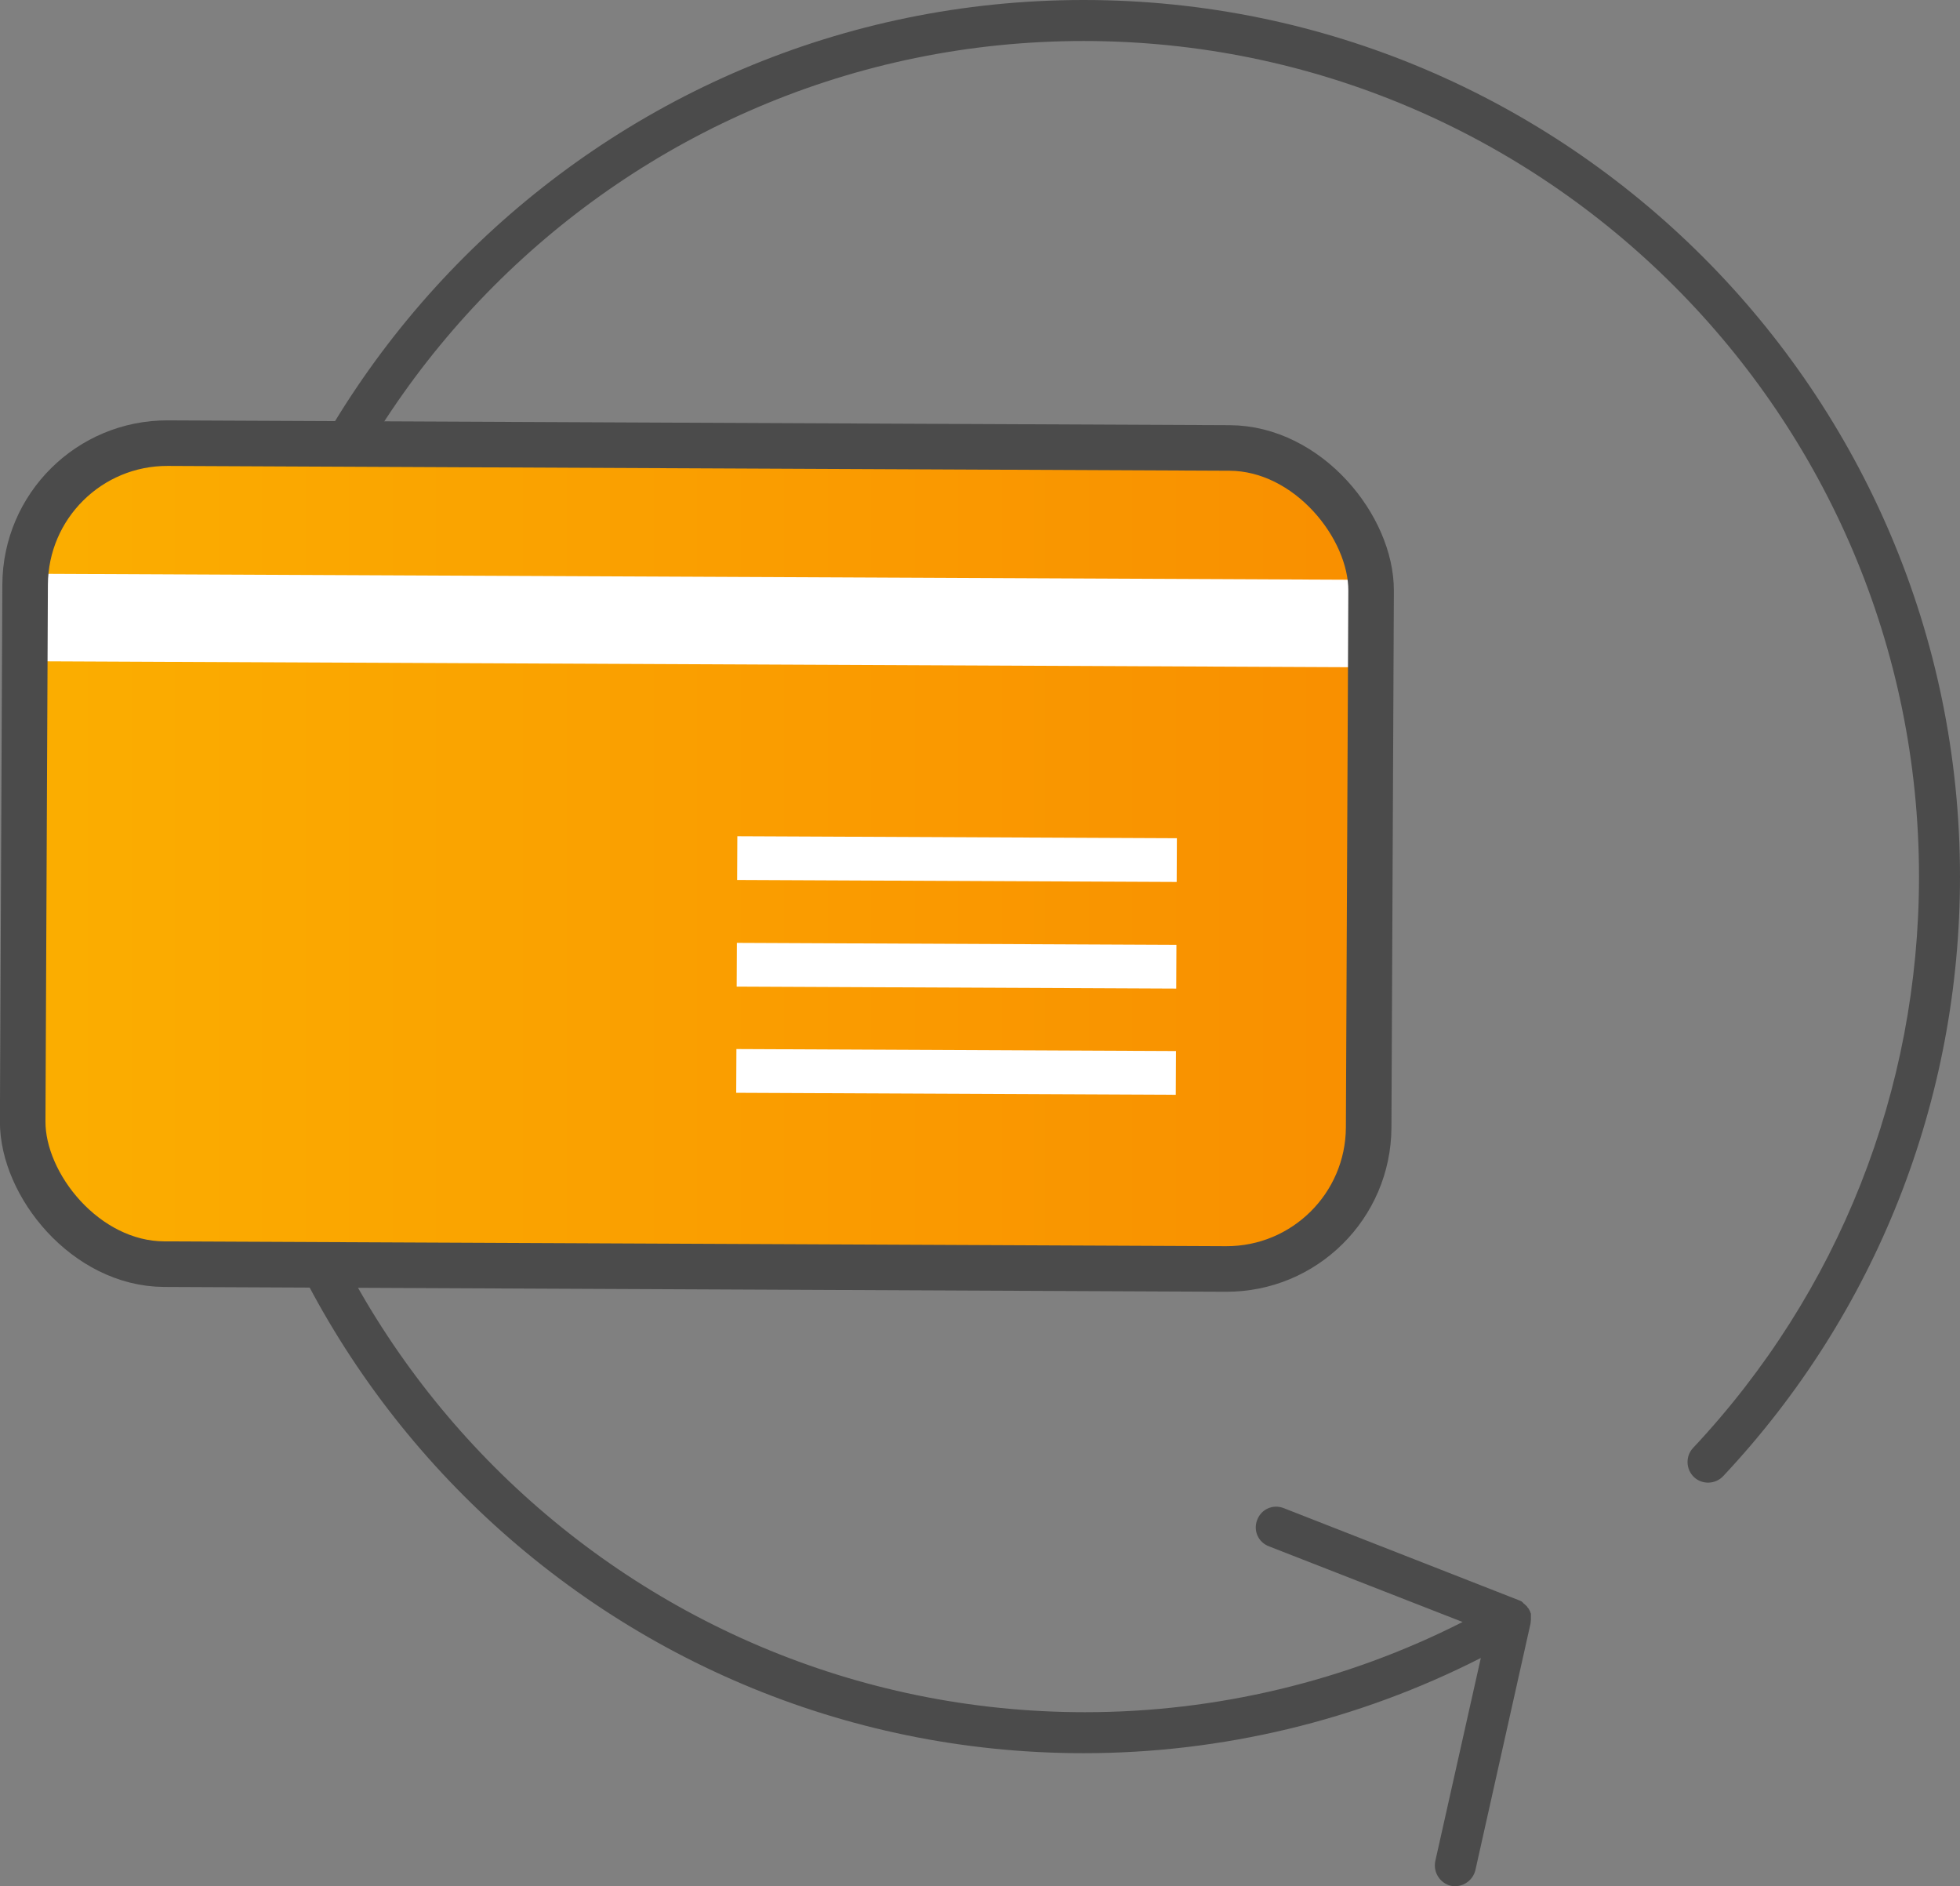
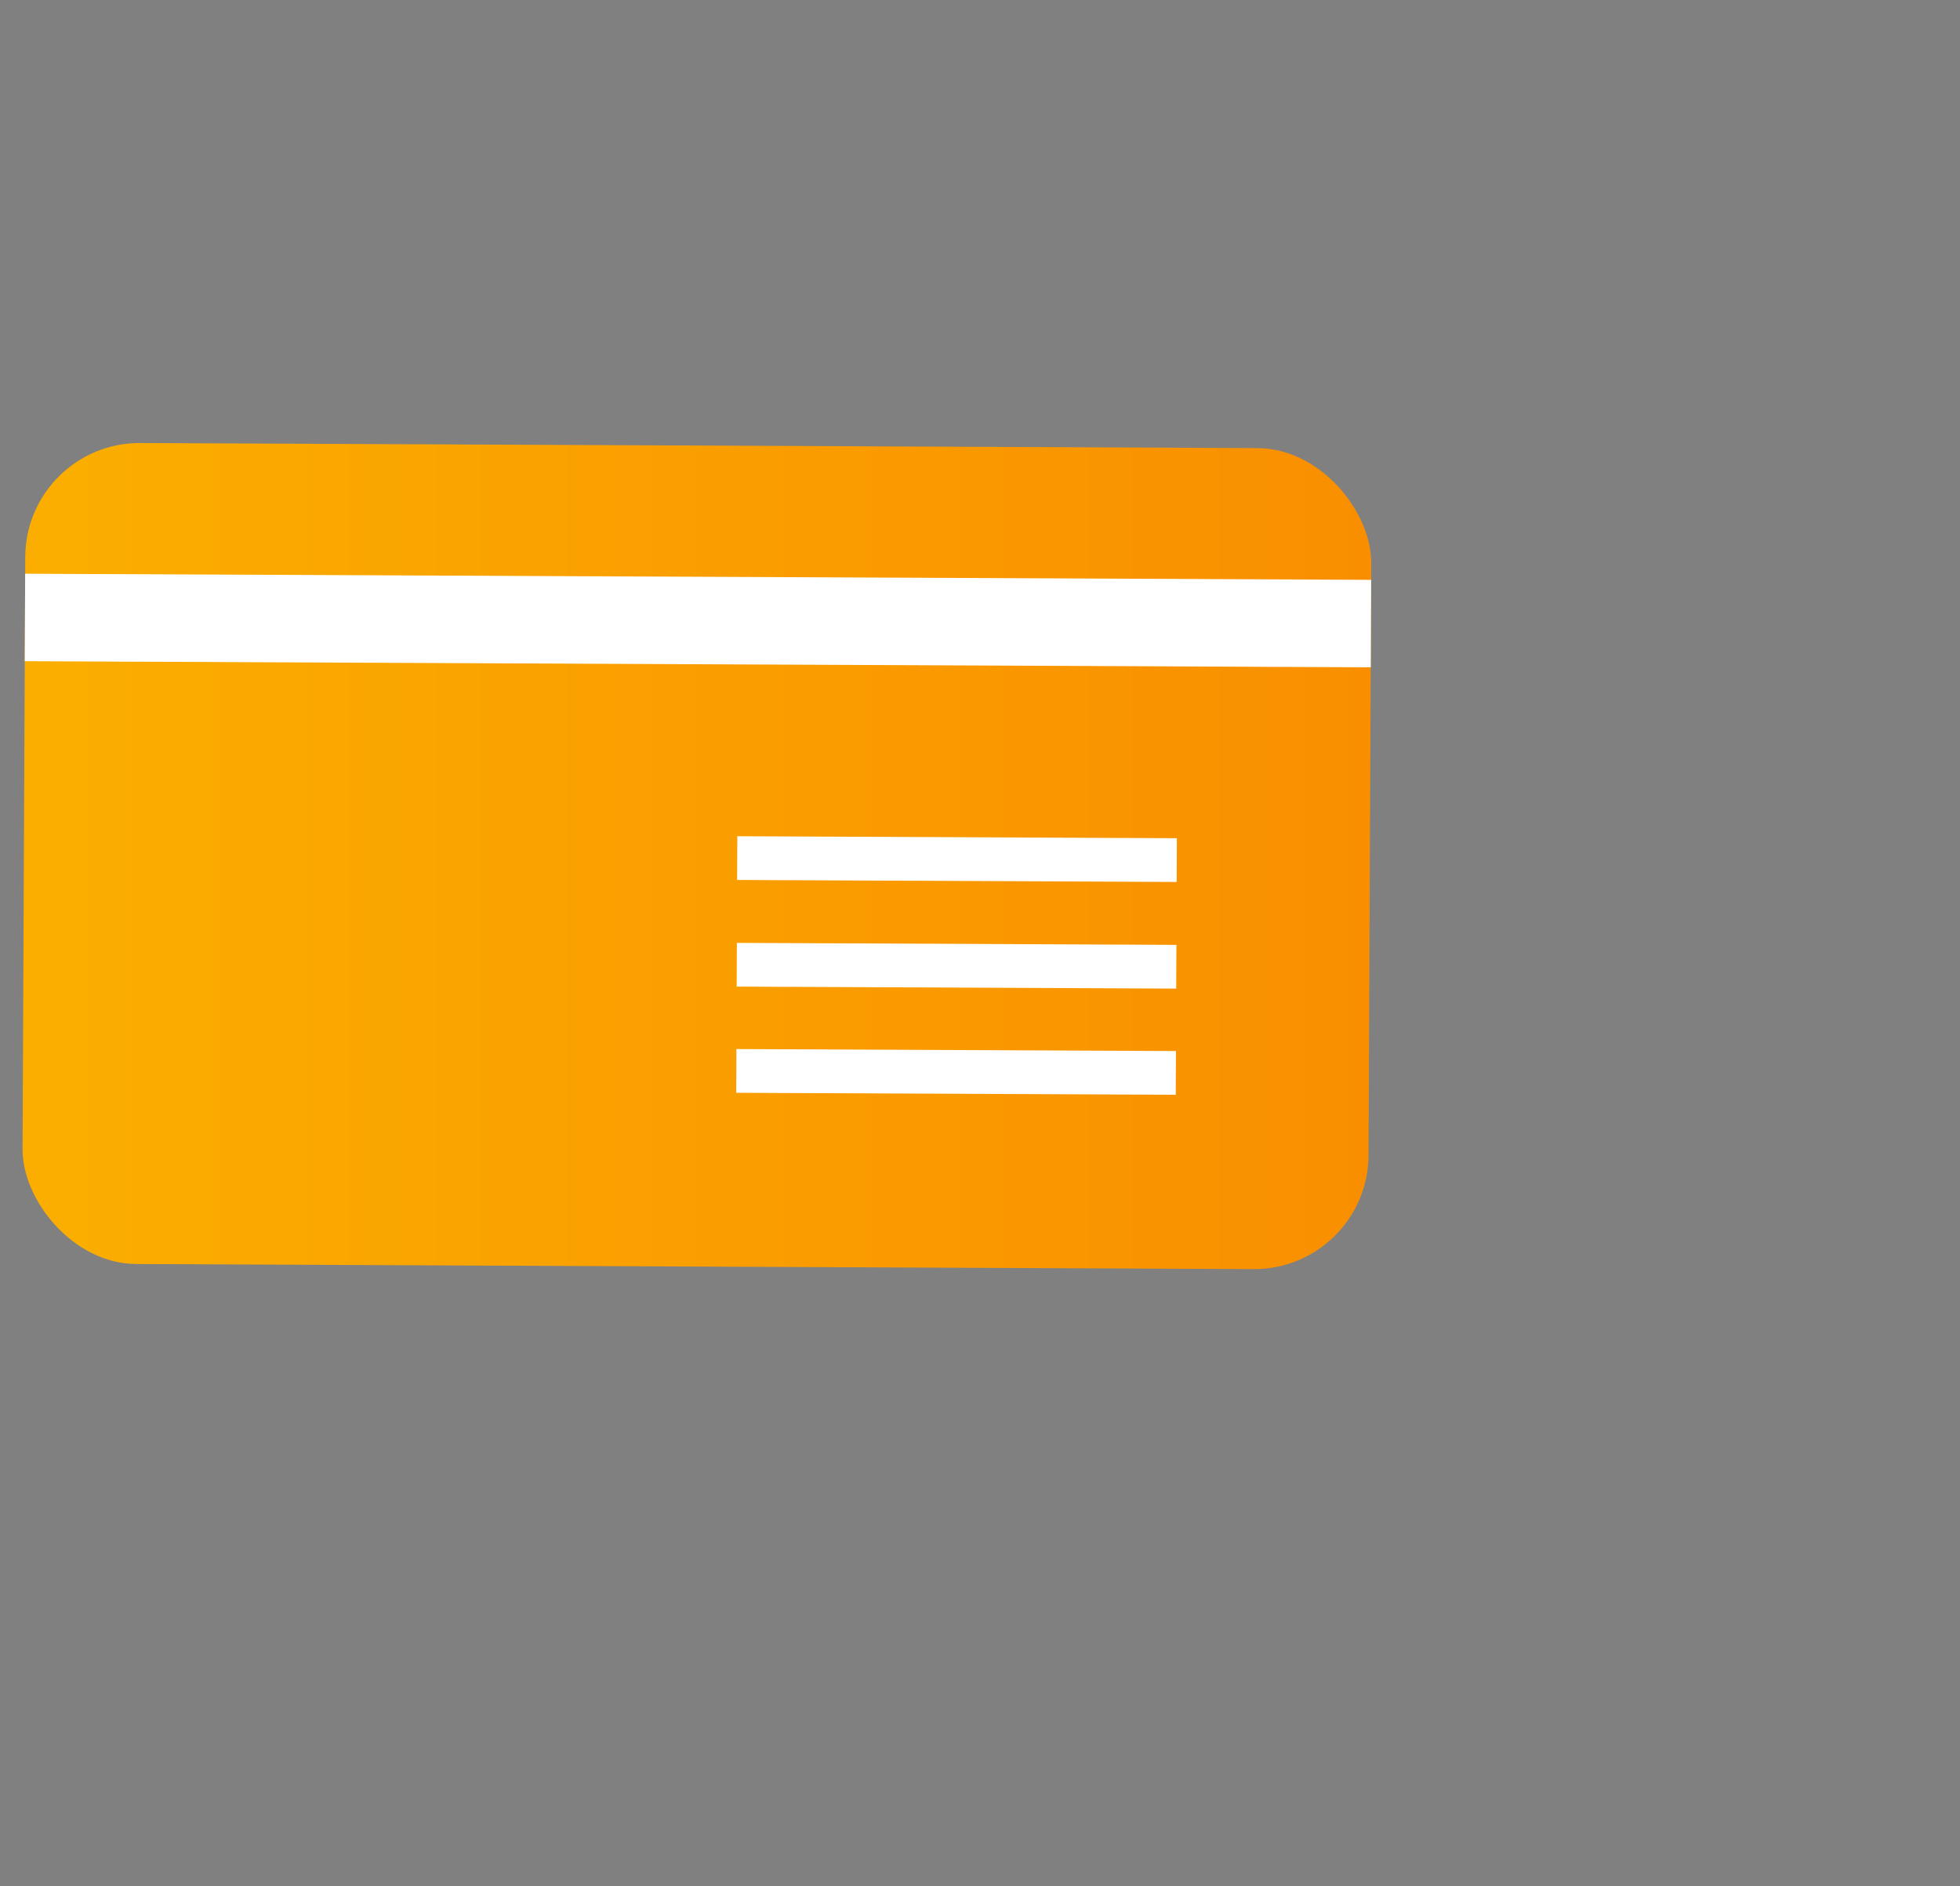
<svg xmlns="http://www.w3.org/2000/svg" id="_レイヤー_2" data-name="レイヤー 2" width="43.03" height="41.4" viewBox="0 0 43.03 41.4">
  <rect x="0" y="0" width="43.03" height="41.4" fill="#808080" stroke="none" />
  <defs>
    <style>
      .cls-1 {
        fill: #fff;
      }

      .cls-2 {
        fill: none;
        stroke: #4b4b4b;
        stroke-linecap: round;
        stroke-miterlimit: 10;
      }

      .cls-3 {
        fill: url(#_名称未設定グラデーション_7);
      }

      .cls-4 {
        fill: #4b4b4b;
      }
    </style>
    <linearGradient id="_名称未設定グラデーション_7" data-name="名称未設定グラデーション 7" x1=".5" y1="18.79" x2="30.11" y2="18.79" gradientTransform="translate(-.08 .07) rotate(-.26)" gradientUnits="userSpaceOnUse">
      <stop offset="0" stop-color="#fbae00" />
      <stop offset="1" stop-color="#f98f00" />
    </linearGradient>
  </defs>
  <g id="_レイヤー_1-2" data-name="レイヤー 1">
    <g>
-       <path class="cls-4" d="M4.55,19.24c0,10.61,8.63,19.24,19.24,19.24,3.04,0,6.03-.72,8.72-2.09l-1,4.46c-.05.24.1.48.34.54.24.05.48-.1.54-.34l1.21-5.41h0s.01-.07.01-.1h0s0-.05,0-.07c0,0,0-.02,0-.03,0-.02,0-.03-.01-.04,0,0,0-.02-.01-.03,0-.01-.01-.03-.02-.04,0,0,0-.02-.02-.03,0-.01-.02-.02-.02-.03,0,0-.01-.02-.02-.02,0-.01-.02-.02-.03-.03,0,0-.01-.01-.02-.02-.01,0-.02-.02-.03-.03,0,0-.02-.01-.02-.02-.01,0-.03-.01-.04-.02,0,0-.02,0-.03-.01,0,0,0,0,0,0l-5.16-2.02c-.23-.09-.49.02-.58.26-.09.23.02.49.26.58l4.25,1.66c-2.56,1.3-5.41,1.98-8.29,1.98-10.11,0-18.34-8.23-18.34-18.34S13.67.9,23.79.9s18.34,8.23,18.34,18.34c0,4.68-1.76,9.13-4.96,12.54-.17.18-.16.47.02.64.18.17.47.16.64-.02,3.36-3.58,5.2-8.25,5.2-13.16C43.03,8.63,34.4,0,23.79,0S4.55,8.63,4.55,19.24Z" />
      <g>
        <rect class="cls-3" x=".53" y="9.78" width="29.55" height="18.02" rx="2.51" ry="2.51" transform="translate(.08 -.07) rotate(.26)" />
        <rect class="cls-1" x=".55" y="12.66" width="29.55" height="1.92" transform="translate(.06 -.07) rotate(.26)" />
-         <rect class="cls-2" x=".53" y="9.78" width="29.55" height="18.02" rx="3.12" ry="3.12" transform="translate(.08 -.07) rotate(.26)" />
        <rect class="cls-1" x="20.53" y="14.03" width=".96" height="9.65" transform="translate(2.06 39.78) rotate(-89.74)" />
        <rect class="cls-1" x="20.52" y="16.37" width=".96" height="9.65" transform="translate(-.29 42.1) rotate(-89.74)" />
        <rect class="cls-1" x="20.51" y="18.71" width=".96" height="9.65" transform="translate(-2.64 44.41) rotate(-89.74)" />
      </g>
    </g>
  </g>
</svg>